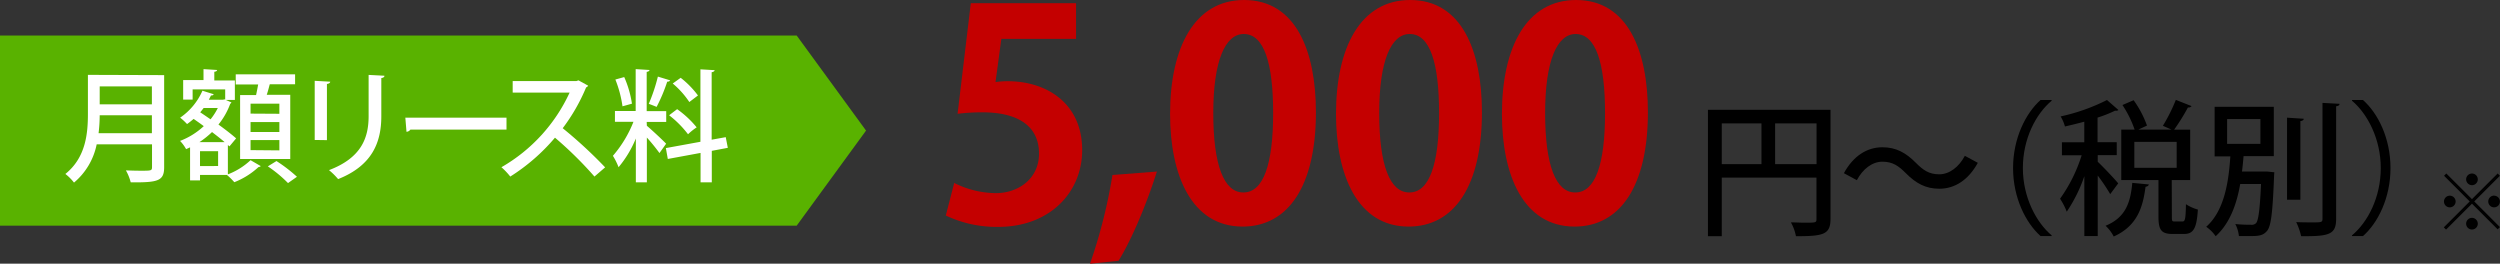
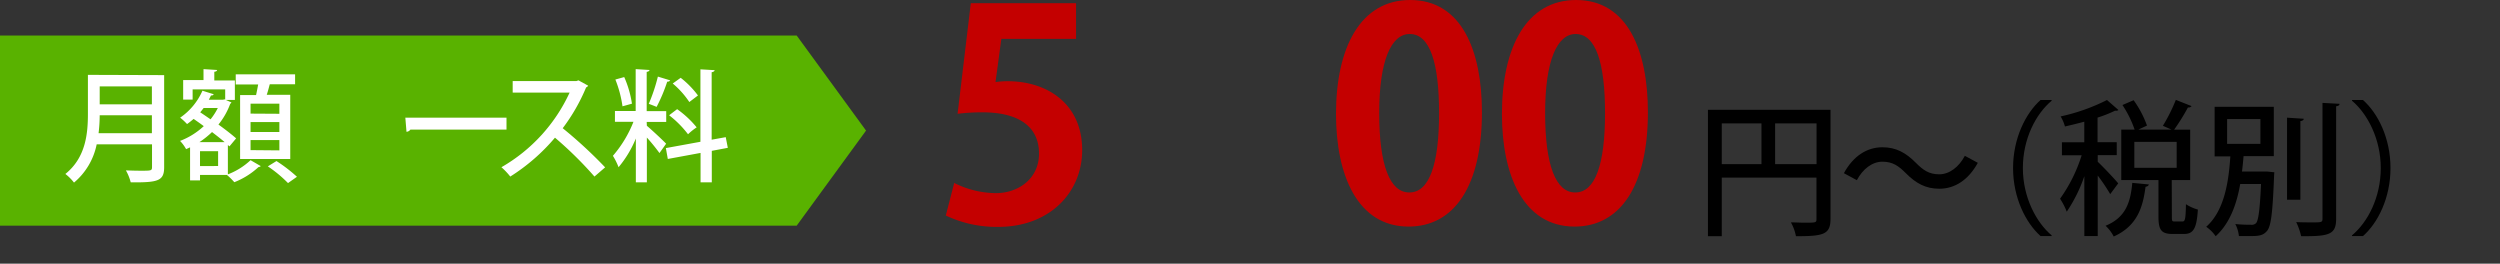
<svg xmlns="http://www.w3.org/2000/svg" width="578.72" height="61.04" viewBox="0 0 578.72 61.04">
  <rect x="0" y="0" width="578.72" height="61.04" fill="#333333" stroke="none" />
  <defs>
    <style>.cls-1{fill:#c40000;}.cls-2{fill:#59b200;}.cls-3{fill:#fff;}</style>
  </defs>
  <g id="レイヤー_2" data-name="レイヤー 2">
    <g id="レイヤー_1-2" data-name="レイヤー 1">
      <path class="cls-1" d="M249.09.74V9H231.8l-1.35,10a19.23,19.23,0,0,1,2.83-.2c8.88,0,17.23,5,17.23,15.95,0,9.76-7.47,17.77-19.45,17.77a27.4,27.4,0,0,1-12.12-2.63l1.95-7.54a21.84,21.84,0,0,0,9.63,2.36c5.18,0,10-3.3,10-9.15,0-6.13-4.51-9.56-13.13-9.56a46.42,46.42,0,0,0-5.72.34L224.73.74Z" />
-       <path class="cls-1" d="M267.81,39.71c-2.29,7.2-5.65,15.41-8.88,20.66l-6.6.67a120.61,120.61,0,0,0,5.19-20.53Z" />
-       <path class="cls-1" d="M270.86,26.38C270.86,10.9,276.58,0,288,0c12,0,16.62,11.84,16.62,26,0,16.82-6.26,26.45-17,26.45C275.84,52.43,270.86,40.58,270.86,26.38Zm17,18.17c4.57,0,6.86-6.46,6.86-18.37,0-11.51-2.08-18.31-6.8-18.31-4.3,0-7.06,6.2-7.06,18.31s2.49,18.37,6.93,18.37Z" />
      <path class="cls-1" d="M309.27,26.38C309.27,10.9,315,0,326.43,0c12,0,16.62,11.84,16.62,26,0,16.82-6.25,26.45-17,26.45C314.25,52.43,309.27,40.58,309.27,26.38Zm17,18.17c4.58,0,6.86-6.46,6.86-18.37,0-11.51-2.08-18.31-6.79-18.31-4.31,0-7.07,6.2-7.07,18.31s2.49,18.37,6.93,18.37Z" />
      <path class="cls-1" d="M347.68,26.38C347.68,10.9,353.4,0,364.84,0c12,0,16.63,11.84,16.63,26,0,16.82-6.26,26.45-17,26.45C352.66,52.43,347.68,40.58,347.68,26.38Zm17,18.17c4.58,0,6.87-6.46,6.87-18.37,0-11.51-2.09-18.31-6.8-18.31-4.31,0-7.07,6.2-7.07,18.31s2.49,18.37,6.93,18.37Z" />
      <path d="M423.74,25.41V50.68c0,3.63-1.68,4-8,4a10.48,10.48,0,0,0-1.17-3.2c1.11,0,2.18.07,3.09.07,2.76,0,2.83,0,2.83-.88V41.12H398.57V54.68h-3.2V25.41Zm-25.17,3.16V38h9.19V28.57ZM410.92,38h9.59V28.57h-9.59Z" />
      <path d="M457.84,37.69c-2.19,4-5.35,6-8.92,6-3.13,0-5.42-1.24-7.77-3.63-1.65-1.65-3-2.63-5.39-2.63s-4.57,1.72-5.92,4.28l-3-1.62c2.19-4,5.35-6,8.92-6,3.13,0,5.41,1.24,7.77,3.63,1.65,1.65,3,2.63,5.38,2.63s4.58-1.72,5.93-4.28Z" />
      <path d="M474.93,23.32c-3.67,3.06-6.66,8.82-6.66,15.58s3.09,12.59,6.66,15.58v.17h-2.56C468.94,51.59,466,45.8,466,38.9s2.93-12.69,6.36-15.75h2.56Z" />
      <path d="M485.6,37.45c1,.91,4.07,4.14,4.74,5l-1.85,2.49a42,42,0,0,0-2.89-4.3v14h-3.1V40.78A34.79,34.79,0,0,1,478.43,49a16.26,16.26,0,0,0-1.55-3,35.16,35.16,0,0,0,5-10.06h-4.57v-3h5.18V28.17c-1.48.4-3,.77-4.48,1.11a9.15,9.15,0,0,0-1-2.33,44.67,44.67,0,0,0,10.73-3.8l2.66,2.32a.9.9,0,0,1-.77.14,28.53,28.53,0,0,1-4.07,1.61v5.69H490v3H485.6Zm11.84,5.25c-.07.27-.34.47-.77.54-.61,4.54-1.79,9-7.37,11.51a8.92,8.92,0,0,0-1.89-2.49c4.81-1.95,5.79-5.65,6.19-9.93Zm5.32,7.57c0,.95.1,1,.7,1h1.75c.61,0,.74-.51.81-4a9.72,9.72,0,0,0,2.76,1.24c-.27,4.48-1.08,5.65-3.23,5.65h-2.63c-2.65,0-3.26-1-3.26-4V41.69h-8.61V30h3.09a24.82,24.82,0,0,0-2.82-5.69l2.59-1.11A23.62,23.62,0,0,1,497,29.07L495,30h7.68l-2-.88a39,39,0,0,0,3-6l3.64,1.44a.86.86,0,0,1-.84.31,46.07,46.07,0,0,1-3.2,5.15H507V41.69h-4.27Zm-8.69-17.43v6h9.8v-6Z" />
      <path d="M524.17,39.71l.67,0,1.65.17a8.62,8.62,0,0,0-.07.91c-.33,8.48-.7,11.61-1.65,12.69s-1.88,1.17-4.1,1.17c-.74,0-1.55,0-2.39,0a7.63,7.63,0,0,0-.84-2.79,33.77,33.77,0,0,0,3.63.17,1.48,1.48,0,0,0,1.18-.37c.54-.64.88-3,1.15-9.06h-4.82c-.77,4.41-2.28,9-5.68,12.08a8.56,8.56,0,0,0-2.19-2.18c4.37-3.87,5.21-10.84,5.59-16.29h-3.64V24.73h13.7V36.14h-7c-.1,1.11-.2,2.32-.37,3.57Zm-8.62-12.15v5.75h7.71V27.56Zm17.74-.07c0,.27-.24.47-.78.54V46.24h-3.09v-19Zm4.34-3.67,3.94.21c0,.3-.21.5-.78.57v26c0,3.67-1.51,4.14-8.11,4.07a14.76,14.76,0,0,0-1.14-3.26c1.38.07,2.72.07,3.73.07,2.12,0,2.36,0,2.36-.88Z" />
      <path d="M544.46,54.48c3.67-3.06,6.66-8.82,6.66-15.58s-3.1-12.59-6.66-15.58v-.17H547c3.47,3.06,6.37,8.85,6.37,15.75s-2.9,12.69-6.37,15.75h-2.55Z" />
      <polygon class="cls-2" points="184.42 8.22 0 8.22 0 52.24 184.42 52.24 200.48 30.23 184.42 8.22" />
      <path class="cls-3" d="M38,17.39V38.68c0,3.2-1.37,3.59-7.74,3.53a11.19,11.19,0,0,0-1.12-2.77c1.23.05,2.46.08,3.45.08,2.44,0,2.6,0,2.6-.87V33.41H22.38a15.55,15.55,0,0,1-5.25,8.86,10.88,10.88,0,0,0-2-2c4.77-3.82,5.22-9.46,5.22-13.94v-9ZM23.08,26.68a36.23,36.23,0,0,1-.26,4.15H35.16V26.68ZM35.16,20H23.08v4.15H35.16Z" />
      <path class="cls-3" d="M52.75,33.57v6.79A16,16,0,0,0,58,37.08l2.36,1.37a.82.82,0,0,1-.53.23,17.8,17.8,0,0,1-5.59,3.5,14.37,14.37,0,0,0-1.71-1.68H46.3v1.26H44V34.11l-.92.42a8.6,8.6,0,0,0-1.4-1.91,16.85,16.85,0,0,0,5.49-3.42c-.78-.59-1.6-1.15-2.35-1.68a17.7,17.7,0,0,1-1.52,1.2,12.79,12.79,0,0,0-1.6-1.48A14.64,14.64,0,0,0,46.86,21l2.6.81c-.05.2-.28.31-.61.28l-.51,1H51.6L52,23c.7.34,1.15.53,1.57.7a.74.74,0,0,1-.28.34,16.62,16.62,0,0,1-2.72,4.79c1.63,1.18,3.11,2.33,4.09,3.2l-1.54,1.85ZM44.59,20.7v2.36H42.4V18.54h4.71V16l3.14.2c0,.22-.2.36-.64.42v2h4.76v4.52H52.13V20.7ZM52,32.9c-.84-.73-1.85-1.51-2.92-2.33a20.09,20.09,0,0,1-2.91,2.33Zm-1.51,5.53V35H46.3v3.45ZM47.14,25c-.25.34-.51.65-.79,1,.76.5,1.57,1.06,2.39,1.62A14.33,14.33,0,0,0,50.42,25Zm8.44-3h3.7c.17-.79.34-1.66.48-2.44H54.57V17.2H68.31v2.3H62.45c-.2.73-.42,1.62-.7,2.44h5.44V36.8H55.58Zm9.09,4.34V24H58v2.3Zm0,4.21v-2.3H58v2.3Zm0,4.26V32.42H58v2.33Zm2,7.57A29.71,29.71,0,0,0,62,38.51l2-1.23a34.58,34.58,0,0,1,4.74,3.64Z" />
-       <path class="cls-3" d="M72.85,32.4V18.71l3.59.2c0,.25-.28.47-.76.53v13ZM89,17.53c0,.28-.25.48-.73.54V26.9c0,5.92-2,11.39-10,14.56a16,16,0,0,0-2.11-2.08c7.57-2.86,9.17-7.57,9.17-12.48V17.34Z" />
      <path class="cls-3" d="M93.83,27.24h23.42V30H95a1.19,1.19,0,0,1-.9.51Z" />
      <path class="cls-3" d="M136.15,19.83a.85.85,0,0,1-.47.4,43.14,43.14,0,0,1-5.42,9.45,104.75,104.75,0,0,1,9.82,9.06l-2.47,2.13a87.17,87.17,0,0,0-9.14-9,44.67,44.67,0,0,1-10.35,9,15.89,15.89,0,0,0-2.05-2.16,38.4,38.4,0,0,0,15.79-17.28H118.68V18.77h14.73l.5-.17Z" />
      <path class="cls-3" d="M149.74,29.12c.95.78,3.84,3.47,4.46,4.15l-1.54,2.16a44,44,0,0,0-2.92-3.59V42.21h-2.55V32.06a25.25,25.25,0,0,1-4,6.65,15.09,15.09,0,0,0-1.31-2.64,27.45,27.45,0,0,0,4.76-7.88h-4.29v-2.5h4.8V16l3.2.2c0,.22-.23.36-.65.45v9.08h4.52v2.5h-4.52ZM144.5,17.84A24,24,0,0,1,146.29,24l-2.19.61a26.56,26.56,0,0,0-1.65-6.2Zm10.63.76c-.09.19-.31.31-.68.31A38.06,38.06,0,0,1,152,24.74c-.5-.2-1.31-.53-1.82-.7a40.28,40.28,0,0,0,2.11-6.31Zm13.35,15.62-3.71.7v7.29h-2.6V35.4l-7.58,1.4-.45-2.52,8-1.46V16.05l3.28.19c0,.23-.23.4-.68.48V32.34l3.26-.59Zm-11.73-8.95a22.9,22.9,0,0,1,4.52,4.21,14.17,14.17,0,0,0-2,1.6,23.22,23.22,0,0,0-4.38-4.4Zm.82-7.26a21.14,21.14,0,0,1,4,4.09l-2,1.52a20.09,20.09,0,0,0-3.84-4.29Z" />
-       <path d="M566.29,40.16l5.94,5.94,5.95-5.94.52.53-5.94,5.94,5.94,5.94-.52.52-5.95-5.94-6,6-.52-.52,6-6-5.94-5.94ZM567.1,48a1.35,1.35,0,1,1,1.35-1.35A1.36,1.36,0,0,1,567.1,48Zm3.78-6.48a1.35,1.35,0,1,1,1.35,1.35A1.37,1.37,0,0,1,570.88,41.5Zm2.7,10.26a1.35,1.35,0,1,1-1.35-1.35A1.36,1.36,0,0,1,573.58,51.76Zm3.79-6.48A1.35,1.35,0,1,1,576,46.63,1.36,1.36,0,0,1,577.37,45.28Z" />
    </g>
  </g>
</svg>